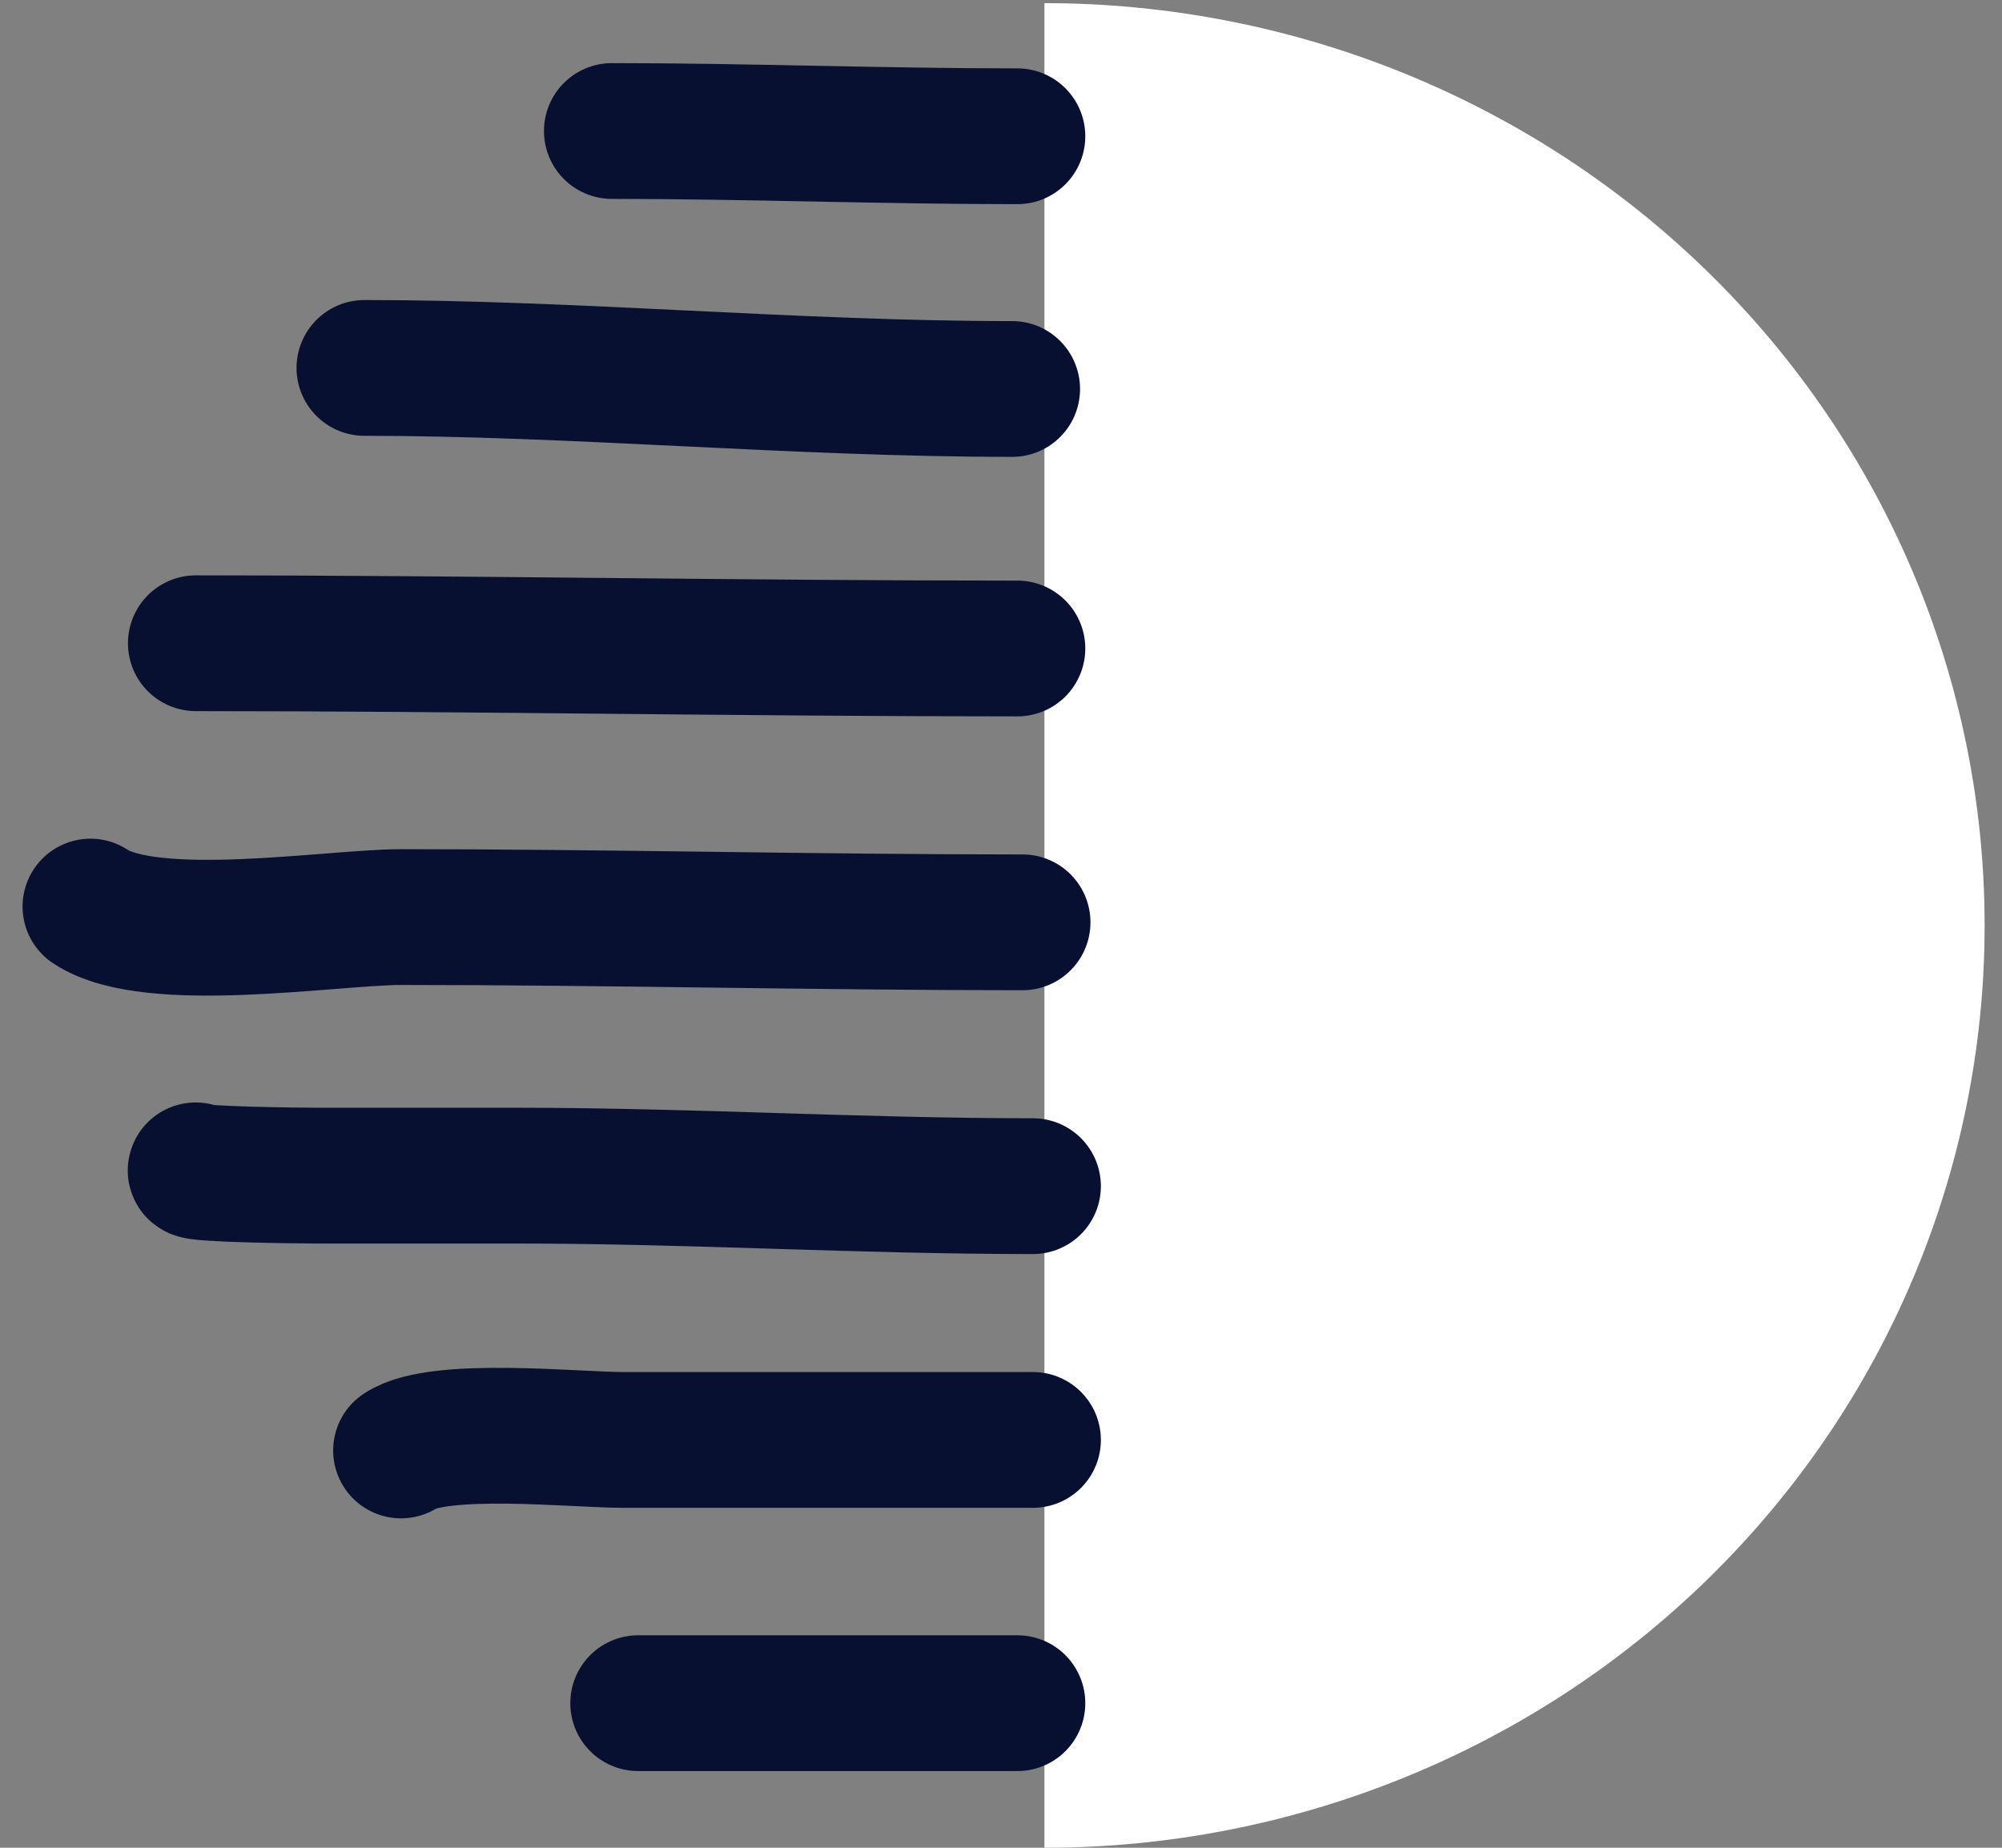
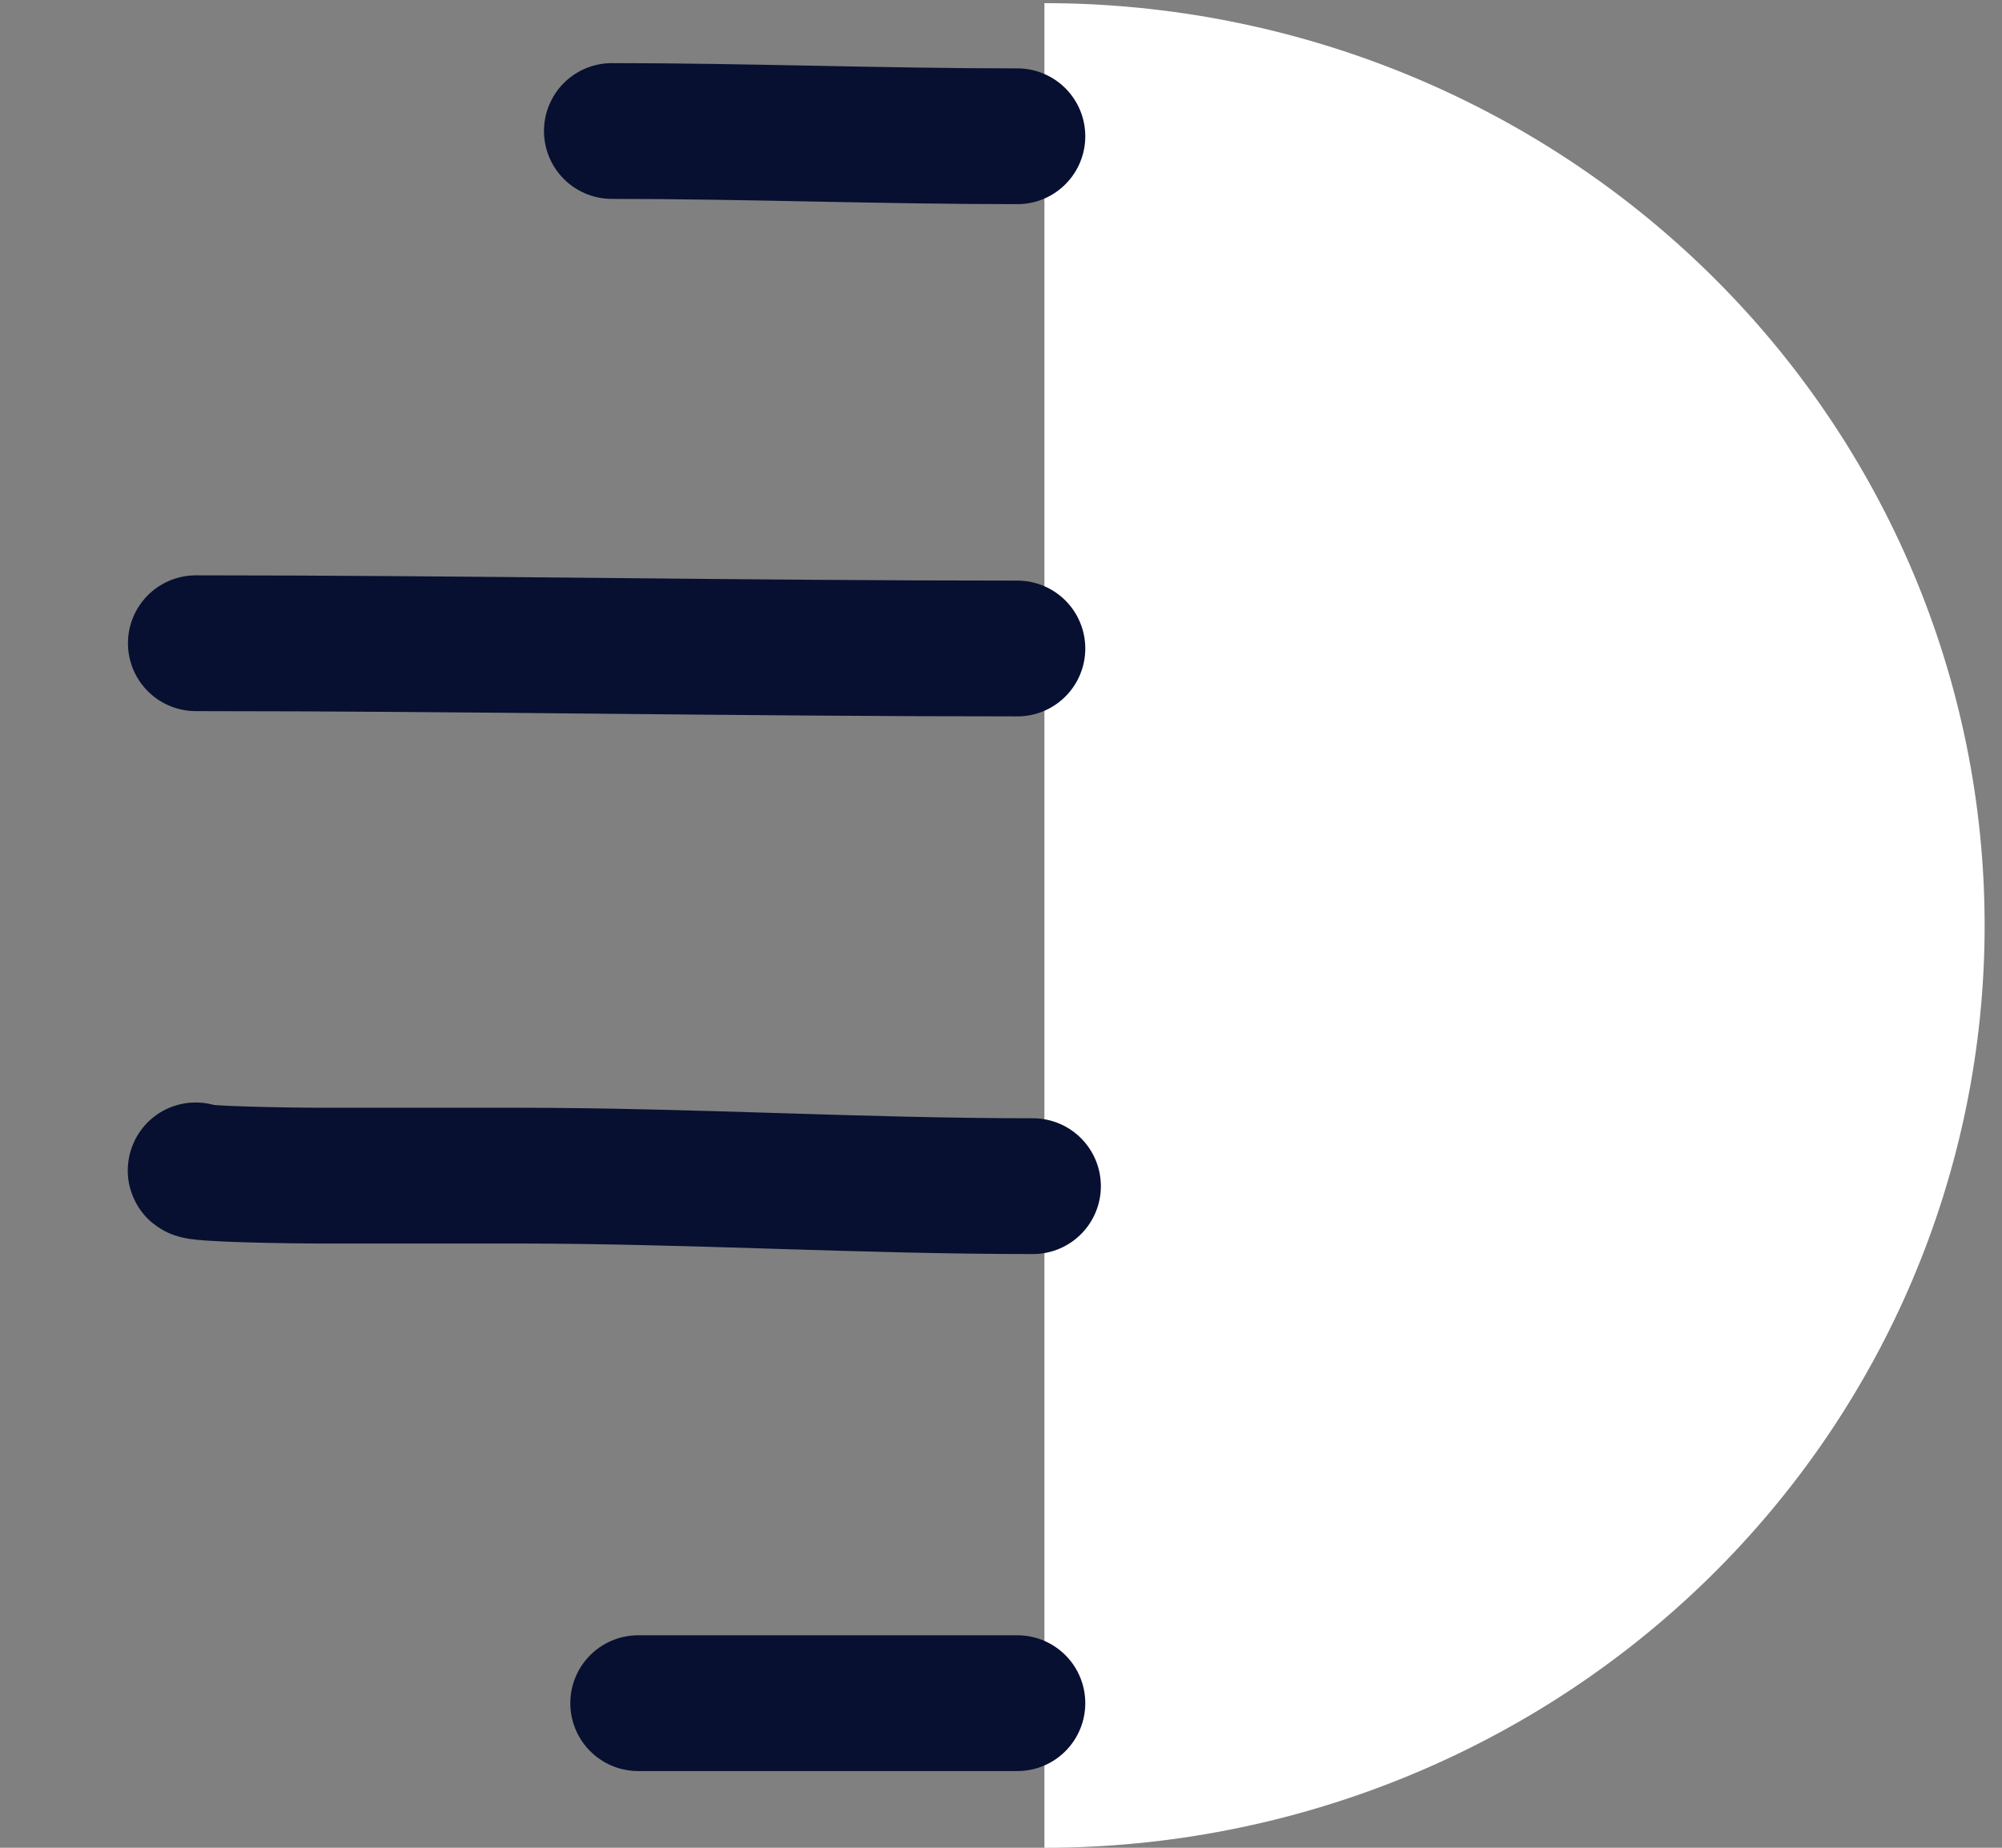
<svg xmlns="http://www.w3.org/2000/svg" width="65" height="60" viewBox="0 0 65 60" fill="none">
  <rect x="0" y="0" width="65" height="60" fill="#808080" stroke="none" />
  <path d="M33.91 60.001C42.006 60.001 49.77 56.845 55.495 51.229C61.22 45.612 64.436 37.994 64.436 30.051C64.436 22.108 61.22 14.49 55.495 8.874C49.77 3.257 42.006 0.102 33.91 0.102L33.91 30.051L33.91 60.001Z" fill="white" />
-   <path d="M33.2 29.95C26.471 29.95 19.736 29.779 13.025 29.779C10.787 29.779 4.905 30.75 2.937 29.438" stroke="#071030" stroke-width="4.409" stroke-linecap="round" />
  <path d="M33.032 21.058C24.152 21.058 15.203 20.887 6.359 20.887" stroke="#071030" stroke-width="4.409" stroke-linecap="round" />
-   <path d="M32.862 12.631C25.863 12.631 18.658 11.947 11.832 11.947" stroke="#071030" stroke-width="4.409" stroke-linecap="round" />
  <path d="M33.032 4.425C28.632 4.425 24.216 4.254 19.866 4.254" stroke="#071030" stroke-width="4.409" stroke-linecap="round" />
  <path d="M33.538 38.517C27.902 38.517 22.409 38.175 16.773 38.175C14.61 38.175 12.448 38.175 10.285 38.175C9.676 38.175 6.288 38.133 6.353 38.004" stroke="#071030" stroke-width="4.409" stroke-linecap="round" />
-   <path d="M33.538 46.757C29.096 46.757 24.654 46.757 20.211 46.757C18.7 46.757 14.242 46.285 13.021 47.099" stroke="#071030" stroke-width="4.409" stroke-linecap="round" />
  <path d="M33.032 55.305H20.721" stroke="#071030" stroke-width="4.409" stroke-linecap="round" />
</svg>